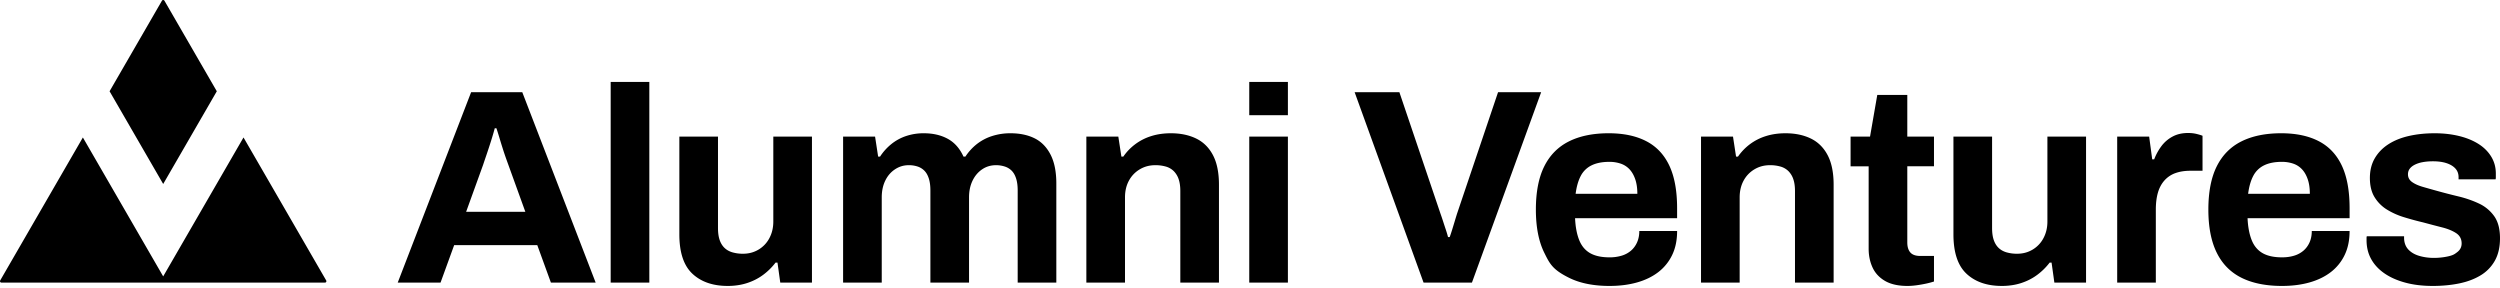
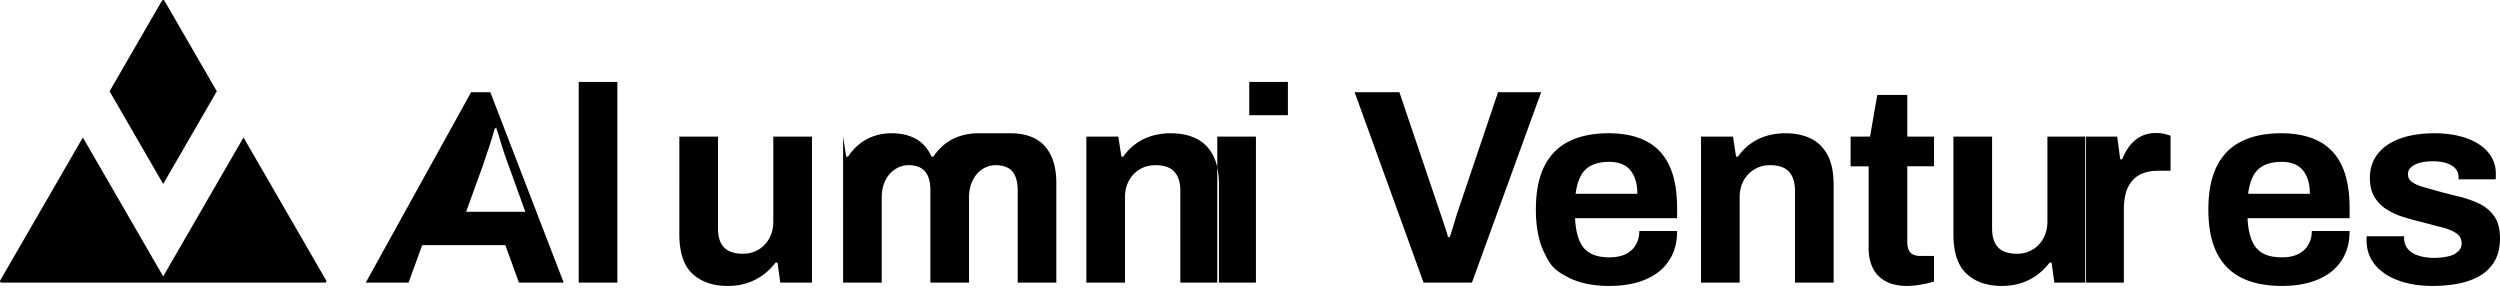
<svg xmlns="http://www.w3.org/2000/svg" viewBox="0 0 400 46">
-   <path d="M318.733 21.855v14.612q0 1.155.267 1.932.267.778.778 1.266.512.49 1.268.71a6 6 0 0 0 1.69.223q1.38 0 2.491-.667a4.63 4.63 0 0 0 1.735-1.842q.623-1.177.623-2.643v-13.59h6.183v23.36h-5.07l-.446-3.197h-.311a9.9 9.9 0 0 1-1.98 1.954q-1.134.845-2.557 1.31-1.425.467-3.114.467-3.56 0-5.65-1.954t-2.09-6.307V21.855zm46.26-.533q3.559 0 6.005 1.266t3.692 3.908q1.245 2.644 1.246 6.818v1.599H359.61q.089 2.043.645 3.464.556 1.422 1.735 2.11 1.177.689 3.136.688 1.068 0 1.934-.267a4.1 4.1 0 0 0 1.49-.799q.623-.533.98-1.332.355-.8.355-1.821h6.05q0 2.22-.801 3.864a7.54 7.54 0 0 1-2.224 2.731q-1.425 1.089-3.403 1.644-1.98.555-4.381.555-3.87 0-6.494-1.31-2.625-1.31-3.959-4.02t-1.335-6.884q0-4.219 1.335-6.906t3.936-3.998q2.603-1.309 6.383-1.31Zm24.554 0q2.045 0 3.825.422 1.779.423 3.114 1.244 1.334.822 2.09 2.043.757 1.221.757 2.731v.578q0 .266-.045.355h-5.916v-.355q0-.799-.49-1.355t-1.4-.866q-.913-.31-2.202-.311-.89 0-1.623.133a4.7 4.7 0 0 0-1.268.4q-.534.267-.823.644-.29.378-.29.91 0 .756.646 1.222.644.466 1.712.777 1.067.311 2.358.666 1.6.444 3.358.866 1.755.423 3.27 1.133a6.2 6.2 0 0 1 2.446 2.021q.933 1.31.934 3.53 0 2.133-.823 3.598a6.34 6.34 0 0 1-2.29 2.354q-1.47.89-3.426 1.288-1.957.4-4.225.4-2.448 0-4.404-.533-1.959-.532-3.336-1.488-1.38-.955-2.113-2.288-.734-1.331-.734-3.02v-.355q0-.177.044-.266h5.96v.355q.045 1.11.712 1.799t1.758 1q1.09.31 2.29.31 1.068 0 2.069-.2c1.001-.2 1.23-.378 1.69-.733q.69-.532.69-1.377 0-1.065-.868-1.643-.867-.576-2.268-.932t-3.048-.8a46 46 0 0 1-3.024-.822 11.7 11.7 0 0 1-2.736-1.221 6 6 0 0 1-1.979-1.976q-.757-1.221-.756-3.087 0-1.82.8-3.176.801-1.354 2.202-2.243 1.4-.887 3.292-1.31 1.89-.421 4.07-.422m-274.668.533v14.612q0 1.155.266 1.932.268.778.78 1.266.51.49 1.267.71a6 6 0 0 0 1.69.223q1.379 0 2.491-.667a4.63 4.63 0 0 0 1.735-1.842q.622-1.177.622-2.643v-13.59h6.183v23.36h-5.07l-.445-3.197h-.312a9.9 9.9 0 0 1-1.979 1.954q-1.135.845-2.558 1.31-1.424.467-3.113.467-3.56 0-5.65-1.954t-2.09-6.307V21.855zm142.516-.533q3.558 0 6.005 1.266 2.445 1.266 3.692 3.908 1.245 2.644 1.245 6.818v1.599h-16.324q.088 2.043.645 3.464.556 1.422 1.734 2.11 1.178.689 3.136.688a6.6 6.6 0 0 0 1.935-.267 4.1 4.1 0 0 0 1.49-.799q.622-.533.979-1.332.356-.8.356-1.821h6.05q0 2.22-.802 3.864a7.54 7.54 0 0 1-2.224 2.731q-1.424 1.089-3.402 1.644-1.98.555-4.382.555-3.87 0-6.494-1.31c-2.624-1.31-3.069-2.214-3.959-4.02q-1.335-2.709-1.335-6.884 0-4.219 1.335-6.906t3.937-3.998q2.602-1.309 6.383-1.31m47.772-6.129v6.662h4.27v4.752h-4.27v12.17q-.001 1.066.49 1.62.488.557 1.6.556h2.18v4.086q-.533.178-1.245.333t-1.512.267q-.801.11-1.469.111-2.224 0-3.603-.8-1.378-.799-2.001-2.154-.623-1.353-.623-2.998v-13.19h-2.891v-4.753h3.113l1.157-6.662zM13.26 21.995l12.85 22.227 12.852-22.227L52.19 44.871a.232.232 0 0 1-.202.348H.232a.232.232 0 0 1-.2-.348zm174.079-.673q2.313 0 4.048.844t2.69 2.665q.957 1.822.957 4.752v15.634h-6.183V30.56q0-1.11-.266-1.887a3.3 3.3 0 0 0-.78-1.288 2.94 2.94 0 0 0-1.267-.733 6 6 0 0 0-1.69-.222q-1.38 0-2.491.666a4.66 4.66 0 0 0-1.735 1.82q-.623 1.157-.622 2.666v13.635h-6.183V21.855h5.115l.49 3.198h.31a8.5 8.5 0 0 1 1.935-1.999 8.5 8.5 0 0 1 2.558-1.288q1.423-.443 3.114-.444m98.347 0q2.311 0 4.048.844 1.734.844 2.69 2.665.957 1.822.957 4.752v15.634h-6.183V30.56q0-1.11-.267-1.887a3.3 3.3 0 0 0-.778-1.288 2.94 2.94 0 0 0-1.268-.733 6 6 0 0 0-1.69-.222q-1.38 0-2.491.666a4.66 4.66 0 0 0-1.735 1.82q-.623 1.157-.623 2.666v13.635h-6.183V21.855h5.116l.489 3.198h.311a8.6 8.6 0 0 1 1.935-1.999 8.5 8.5 0 0 1 2.558-1.288q1.423-.443 3.114-.444m-124.012 0q2.223 0 3.847.8t2.558 2.598q.934 1.8.934 4.641v15.856h-6.183V30.472q0-1.11-.245-1.888t-.69-1.244a2.7 2.7 0 0 0-1.111-.688 4.5 4.5 0 0 0-1.423-.222q-1.245 0-2.224.666t-1.535 1.82q-.555 1.157-.556 2.666v13.635h-6.183V30.472q0-1.11-.245-1.888t-.69-1.244a2.7 2.7 0 0 0-1.089-.688 4.4 4.4 0 0 0-1.445-.222q-1.2 0-2.202.666-1.001.666-1.557 1.82-.556 1.157-.556 2.666v13.635h-6.183V21.855h5.115l.49 3.198h.311a8.6 8.6 0 0 1 1.802-1.999 7.6 7.6 0 0 1 2.357-1.288 8.8 8.8 0 0 1 2.825-.444q2.223 0 3.847.889t2.514 2.842h.31a8.4 8.4 0 0 1 1.825-1.999 7.8 7.8 0 0 1 2.446-1.288 9.5 9.5 0 0 1 2.936-.444m-78.11-6.572 11.743 30.468h-7.161l-2.18-5.996h-13.3l-2.18 5.996h-6.85L75.38 14.749zm122.5 7.106v23.362h-6.183V21.855h6.183Zm144.029-.577q.754 0 1.378.156.622.155.934.288v5.596h-1.913q-1.378.001-2.424.377a4.23 4.23 0 0 0-1.757 1.178q-.71.798-1.045 1.954-.333 1.155-.334 2.709v11.68h-6.182v-23.36h5.115l.489 3.641h.312a8.8 8.8 0 0 1 1.156-2.11 5.4 5.4 0 0 1 1.78-1.532q1.066-.577 2.49-.577Zm-246.2-8.172v32.11h-6.184v-32.11h6.183ZM223.9 14.749l6.583 19.453q.177.49.4 1.177.222.689.445 1.355.222.666.356 1.199h.266q.178-.489.379-1.133.2-.644.4-1.31t.378-1.243l6.583-19.498h6.895L235.51 45.217h-7.74l-11.03-30.468h7.162ZM79.427 20.523h-.266a46 46 0 0 1-.578 1.976q-.357 1.133-.712 2.177-.356 1.043-.579 1.71L74.58 33.89h9.475l-2.714-7.506q-.178-.487-.423-1.177a44 44 0 0 1-.51-1.532 97 97 0 0 1-.512-1.665 49 49 0 0 0-.468-1.488Zm178.057 5.374q-1.691 0-2.825.555a3.83 3.83 0 0 0-1.735 1.688q-.6 1.133-.823 2.865h9.875q0-1.333-.333-2.31-.334-.976-.912-1.599a3.45 3.45 0 0 0-1.402-.91 5.6 5.6 0 0 0-1.845-.29Zm107.599 0q-1.692 0-2.825.555a3.83 3.83 0 0 0-1.735 1.688q-.6 1.133-.823 2.865h9.875q0-1.333-.334-2.31-.333-.976-.912-1.599a3.45 3.45 0 0 0-1.4-.91 5.6 5.6 0 0 0-1.846-.29ZM25.91.116a.232.232 0 0 1 .402 0l8.377 14.487-8.578 14.835-8.578-14.835Zm180.154 12.99v5.33h-6.183v-5.33z" fill-rule="evenodd" />
+   <path d="M318.733 21.855v14.612q0 1.155.267 1.932.267.778.778 1.266.512.49 1.268.71a6 6 0 0 0 1.69.223q1.38 0 2.491-.667a4.63 4.63 0 0 0 1.735-1.842q.623-1.177.623-2.643v-13.59h6.183v23.36h-5.07l-.446-3.197h-.311a9.9 9.9 0 0 1-1.98 1.954q-1.134.845-2.557 1.31-1.425.467-3.114.467-3.56 0-5.65-1.954t-2.09-6.307V21.855zm46.26-.533q3.559 0 6.005 1.266t3.692 3.908q1.245 2.644 1.246 6.818v1.599H359.61q.089 2.043.645 3.464.556 1.422 1.735 2.11 1.177.689 3.136.688 1.068 0 1.934-.267a4.1 4.1 0 0 0 1.49-.799q.623-.533.98-1.332.355-.8.355-1.821h6.05q0 2.22-.801 3.864a7.54 7.54 0 0 1-2.224 2.731q-1.425 1.089-3.403 1.644-1.98.555-4.381.555-3.87 0-6.494-1.31-2.625-1.31-3.959-4.02t-1.335-6.884q0-4.219 1.335-6.906t3.936-3.998q2.603-1.309 6.383-1.31Zm24.554 0q2.045 0 3.825.422 1.779.423 3.114 1.244 1.334.822 2.09 2.043.757 1.221.757 2.731v.578q0 .266-.045.355h-5.916v-.355q0-.799-.49-1.355t-1.4-.866q-.913-.31-2.202-.311-.89 0-1.623.133a4.7 4.7 0 0 0-1.268.4q-.534.267-.823.644-.29.378-.29.91 0 .756.646 1.222.644.466 1.712.777 1.067.311 2.358.666 1.6.444 3.358.866 1.755.423 3.27 1.133a6.2 6.2 0 0 1 2.446 2.021q.933 1.31.934 3.53 0 2.133-.823 3.598a6.34 6.34 0 0 1-2.29 2.354q-1.47.89-3.426 1.288-1.957.4-4.225.4-2.448 0-4.404-.533-1.959-.532-3.336-1.488-1.38-.955-2.113-2.288-.734-1.331-.734-3.02v-.355q0-.177.044-.266h5.96v.355q.045 1.11.712 1.799t1.758 1q1.09.31 2.29.31 1.068 0 2.069-.2c1.001-.2 1.23-.378 1.69-.733q.69-.532.69-1.377 0-1.065-.868-1.643-.867-.576-2.268-.932t-3.048-.8a46 46 0 0 1-3.024-.822 11.7 11.7 0 0 1-2.736-1.221 6 6 0 0 1-1.979-1.976q-.757-1.221-.756-3.087 0-1.82.8-3.176.801-1.354 2.202-2.243 1.4-.887 3.292-1.31 1.89-.421 4.07-.422m-274.668.533v14.612q0 1.155.266 1.932.268.778.78 1.266.51.49 1.267.71a6 6 0 0 0 1.69.223q1.379 0 2.491-.667a4.63 4.63 0 0 0 1.735-1.842q.622-1.177.622-2.643v-13.59h6.183v23.36h-5.07l-.445-3.197h-.312a9.9 9.9 0 0 1-1.979 1.954q-1.135.845-2.558 1.31-1.424.467-3.113.467-3.56 0-5.65-1.954t-2.09-6.307V21.855zm142.516-.533q3.558 0 6.005 1.266 2.445 1.266 3.692 3.908 1.245 2.644 1.245 6.818v1.599h-16.324q.088 2.043.645 3.464.556 1.422 1.734 2.11 1.178.689 3.136.688a6.6 6.6 0 0 0 1.935-.267 4.1 4.1 0 0 0 1.49-.799q.622-.533.979-1.332.356-.8.356-1.821h6.05q0 2.22-.802 3.864a7.54 7.54 0 0 1-2.224 2.731q-1.424 1.089-3.402 1.644-1.98.555-4.382.555-3.87 0-6.494-1.31c-2.624-1.31-3.069-2.214-3.959-4.02q-1.335-2.709-1.335-6.884 0-4.219 1.335-6.906t3.937-3.998q2.602-1.309 6.383-1.31m47.772-6.129v6.662h4.27v4.752h-4.27v12.17q-.001 1.066.49 1.62.488.557 1.6.556h2.18v4.086q-.533.178-1.245.333t-1.512.267q-.801.11-1.469.111-2.224 0-3.603-.8-1.378-.799-2.001-2.154-.623-1.353-.623-2.998v-13.19h-2.891v-4.753h3.113l1.157-6.662zM13.26 21.995l12.85 22.227 12.852-22.227L52.19 44.871a.232.232 0 0 1-.202.348H.232a.232.232 0 0 1-.2-.348zm174.079-.673q2.313 0 4.048.844t2.69 2.665q.957 1.822.957 4.752v15.634h-6.183V30.56q0-1.11-.266-1.887a3.3 3.3 0 0 0-.78-1.288 2.94 2.94 0 0 0-1.267-.733 6 6 0 0 0-1.69-.222q-1.38 0-2.491.666a4.66 4.66 0 0 0-1.735 1.82q-.623 1.157-.622 2.666v13.635h-6.183V21.855h5.115l.49 3.198h.31a8.5 8.5 0 0 1 1.935-1.999 8.5 8.5 0 0 1 2.558-1.288q1.423-.443 3.114-.444m98.347 0q2.311 0 4.048.844 1.734.844 2.69 2.665.957 1.822.957 4.752v15.634h-6.183V30.56q0-1.11-.267-1.887a3.3 3.3 0 0 0-.778-1.288 2.94 2.94 0 0 0-1.268-.733 6 6 0 0 0-1.69-.222q-1.38 0-2.491.666a4.66 4.66 0 0 0-1.735 1.82q-.623 1.157-.623 2.666v13.635h-6.183V21.855h5.116l.489 3.198h.311a8.6 8.6 0 0 1 1.935-1.999 8.5 8.5 0 0 1 2.558-1.288q1.423-.443 3.114-.444m-124.012 0q2.223 0 3.847.8t2.558 2.598q.934 1.8.934 4.641v15.856h-6.183V30.472q0-1.11-.245-1.888t-.69-1.244a2.7 2.7 0 0 0-1.111-.688 4.5 4.5 0 0 0-1.423-.222q-1.245 0-2.224.666t-1.535 1.82q-.555 1.157-.556 2.666v13.635h-6.183V30.472q0-1.11-.245-1.888t-.69-1.244a2.7 2.7 0 0 0-1.089-.688 4.4 4.4 0 0 0-1.445-.222q-1.2 0-2.202.666-1.001.666-1.557 1.82-.556 1.157-.556 2.666v13.635h-6.183V21.855l.49 3.198h.311a8.6 8.6 0 0 1 1.802-1.999 7.6 7.6 0 0 1 2.357-1.288 8.8 8.8 0 0 1 2.825-.444q2.223 0 3.847.889t2.514 2.842h.31a8.4 8.4 0 0 1 1.825-1.999 7.8 7.8 0 0 1 2.446-1.288 9.5 9.5 0 0 1 2.936-.444m-78.11-6.572 11.743 30.468h-7.161l-2.18-5.996h-13.3l-2.18 5.996h-6.85L75.38 14.749zm122.5 7.106v23.362h-6.183V21.855h6.183Zm144.029-.577q.754 0 1.378.156.622.155.934.288v5.596h-1.913q-1.378.001-2.424.377a4.23 4.23 0 0 0-1.757 1.178q-.71.798-1.045 1.954-.333 1.155-.334 2.709v11.68h-6.182v-23.36h5.115l.489 3.641h.312a8.8 8.8 0 0 1 1.156-2.11 5.4 5.4 0 0 1 1.78-1.532q1.066-.577 2.49-.577Zm-246.2-8.172v32.11h-6.184v-32.11h6.183ZM223.9 14.749l6.583 19.453q.177.49.4 1.177.222.689.445 1.355.222.666.356 1.199h.266q.178-.489.379-1.133.2-.644.4-1.31t.378-1.243l6.583-19.498h6.895L235.51 45.217h-7.74l-11.03-30.468h7.162ZM79.427 20.523h-.266a46 46 0 0 1-.578 1.976q-.357 1.133-.712 2.177-.356 1.043-.579 1.71L74.58 33.89h9.475l-2.714-7.506q-.178-.487-.423-1.177a44 44 0 0 1-.51-1.532 97 97 0 0 1-.512-1.665 49 49 0 0 0-.468-1.488Zm178.057 5.374q-1.691 0-2.825.555a3.83 3.83 0 0 0-1.735 1.688q-.6 1.133-.823 2.865h9.875q0-1.333-.333-2.31-.334-.976-.912-1.599a3.45 3.45 0 0 0-1.402-.91 5.6 5.6 0 0 0-1.845-.29Zm107.599 0q-1.692 0-2.825.555a3.83 3.83 0 0 0-1.735 1.688q-.6 1.133-.823 2.865h9.875q0-1.333-.334-2.31-.333-.976-.912-1.599a3.45 3.45 0 0 0-1.4-.91 5.6 5.6 0 0 0-1.846-.29ZM25.91.116a.232.232 0 0 1 .402 0l8.377 14.487-8.578 14.835-8.578-14.835Zm180.154 12.99v5.33h-6.183v-5.33z" fill-rule="evenodd" />
</svg>